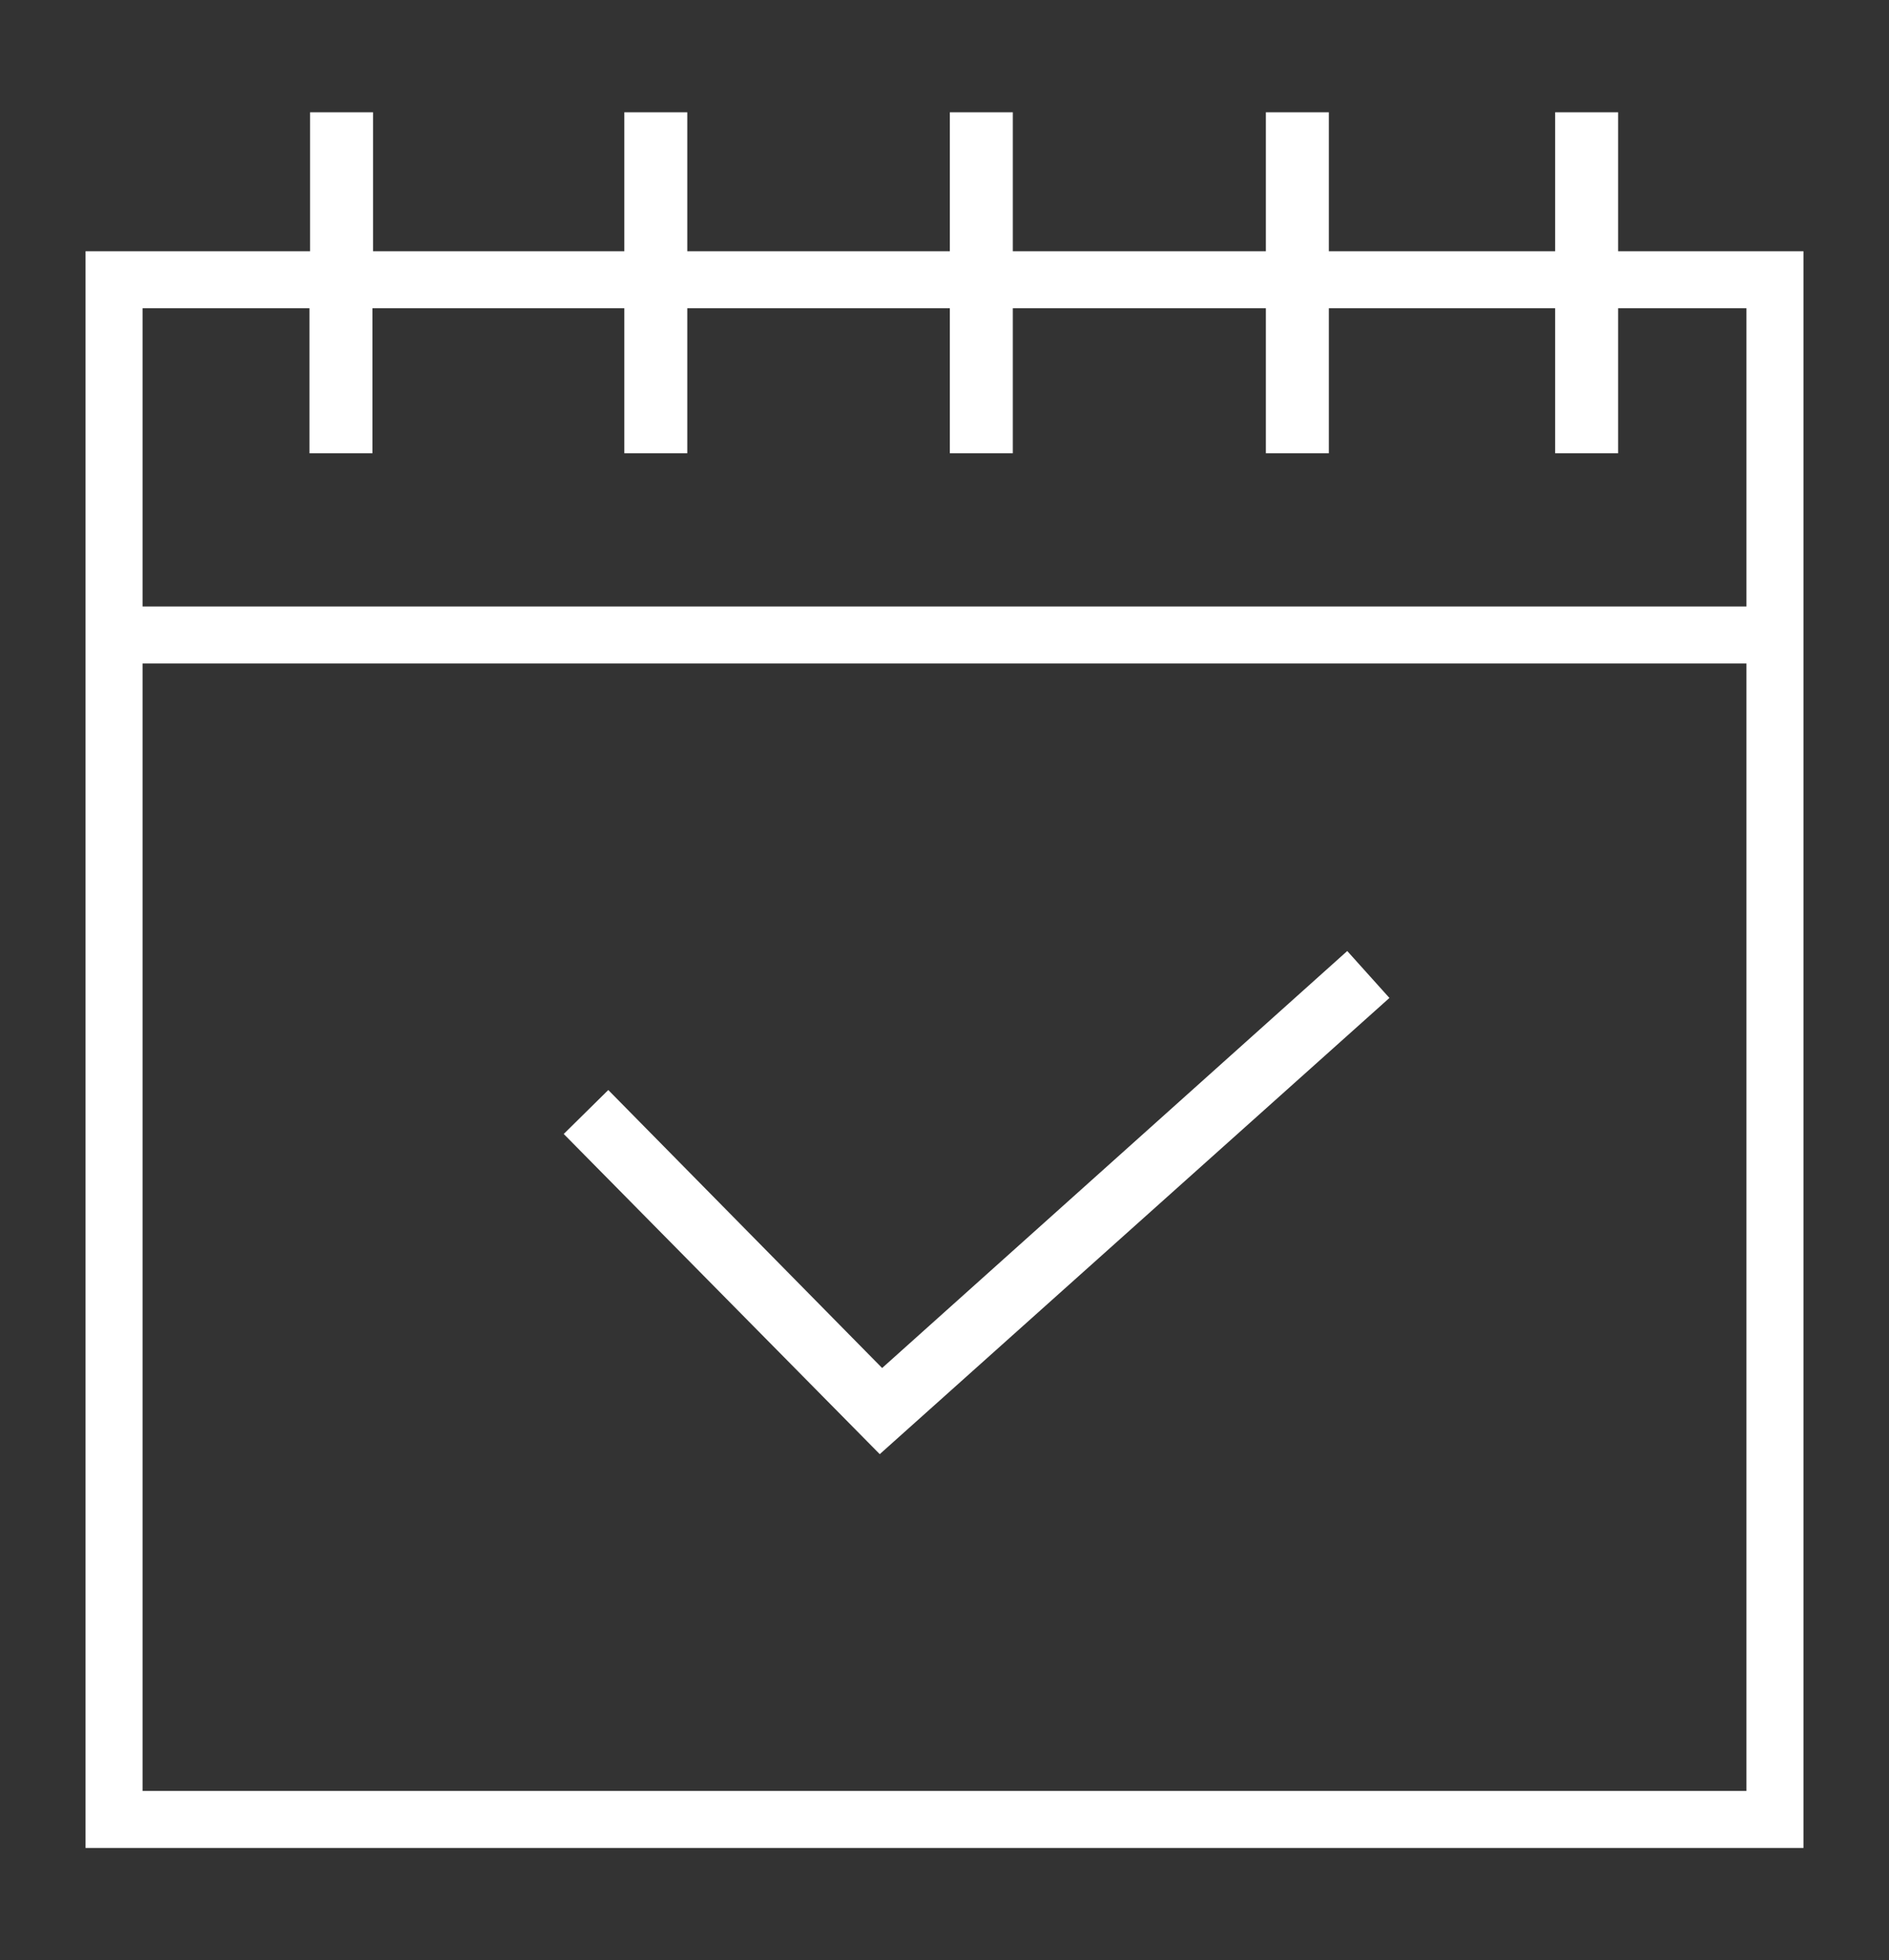
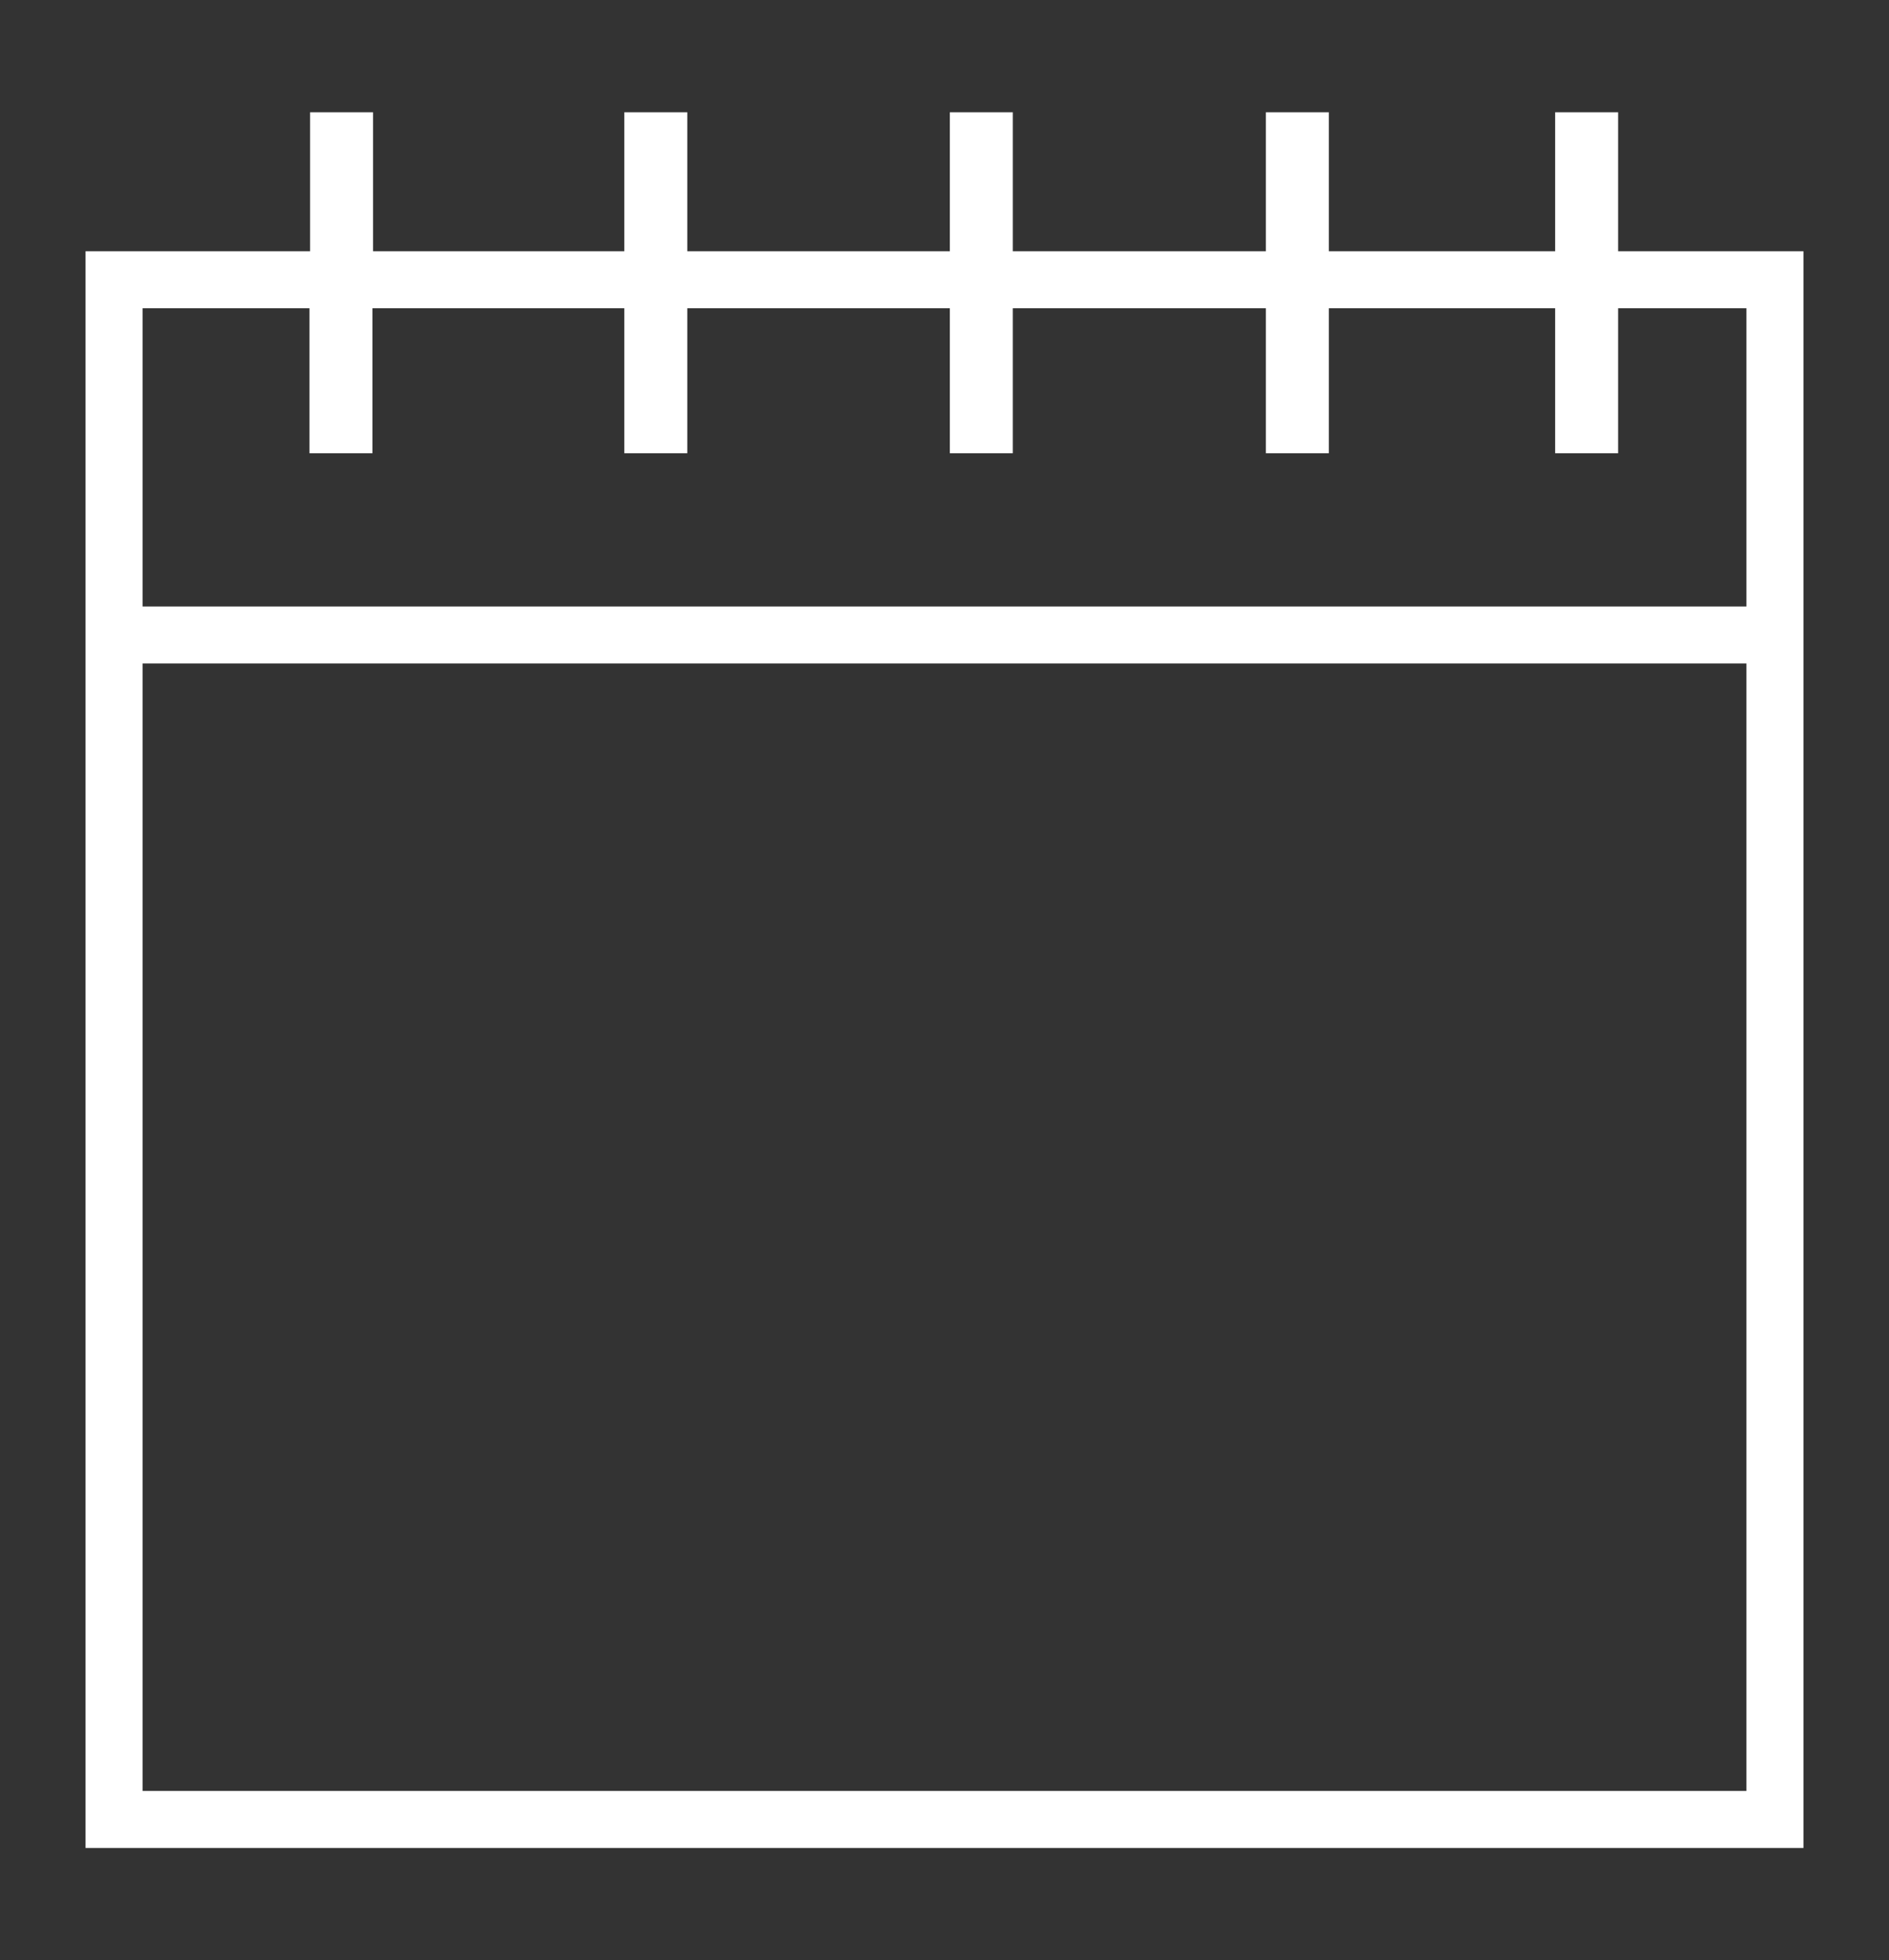
<svg xmlns="http://www.w3.org/2000/svg" version="1.1" x="0px" y="0px" viewBox="0 0 318 330" style="enable-background:new 0 0 318 330;" xml:space="preserve">
  <rect x="0" y="0" width="318" height="330" fill="#333333" stroke="none" />
  <style type="text/css">
	.st0{display:none;}
	.st1{display:inline;}
	.st2{fill:#FFFFFF;}
</style>
  <g id="Layer_3" class="st0">
    <g class="st1">
-       <path class="st2" d="M142.1,249.8c-3,1.9-6.1,3.5-9.3,4.9l-73,33l11.5-14.9c2.1-2.8,2.8-6.4,1.9-9.8c-0.9-3.4-3.4-6.2-6.6-7.4    c-24.5-9.8-39.6-29.4-39.6-51.2c0-11.5,4.3-22.6,12.4-32.1c2-2.3,1.7-5.8-0.6-7.7c-2.3-2-5.8-1.7-7.7,0.6    c-9.8,11.5-15,25.1-15,39.2c0,26.4,17.8,49.9,46.6,61.8L51.2,281c-3.2,4.1-3.1,9.8,0.1,13.8c2.2,2.7,5.4,4.2,8.7,4.2    c1.6,0,3.2-0.3,4.7-1l72.6-33.3c3.5-1.5,7-3.4,10.5-5.5c2.6-1.6,3.4-5,1.8-7.5C148,249.1,144.6,248.3,142.1,249.8z" />
-       <path class="st2" d="M219.4,220.2c41.8-16.8,70.6-51.7,70.6-92.3C290,71.1,233.4,25,163.7,25C93.9,25,37.4,71.1,37.4,128    c0,39.2,26.9,73.3,66.5,90.7l119.1,54.7c1.3,0.6,2.6,0.9,3.9,0.9c2.8,0,5.5-1.2,7.3-3.5c2.7-3.4,2.7-8.1,0.1-11.5l-18.8-24.5    c-1.8-2.3-2.4-5.4-1.6-8.2C214.6,223.6,216.7,221.3,219.4,220.2z M206.8,241.3l14.8,19.3l-113.4-52c-37-16.2-59.9-47.1-59.9-80.6    c0-50.7,51.7-92,115.3-92C227.3,36,279,77.3,279,128c0,34.9-24.4,66.3-63.7,82.1c-5.9,2.3-10.4,7.4-12,13.5    C201.6,229.6,202.9,236.3,206.8,241.3z" />
      <circle class="st2" cx="163.7" cy="128" r="11" />
      <circle class="st2" cx="209" cy="128" r="11" />
-       <circle class="st2" cx="118.3" cy="128" r="11" />
    </g>
  </g>
  <g id="Layer_4">
    <g>
      <path class="st2" d="M272.4,42.3V18.9h-10.6v23.4h-38.1V18.9h-10.6v23.4h-42.6V18.9h-10.6v23.4h-44.2V18.9h-10.6v23.4H62.8V18.9    H52.2v23.4H14.4v268.8h289.2V42.3H272.4z M294,301.5H24V111.7h270V301.5z M294,102.1H24V51.9h28.1v24.4h10.6V51.9h42.4v24.4h10.6    V51.9h44.2v24.4h10.6V51.9h42.6v24.4h10.6V51.9h38.1v24.4h10.6V51.9H294V102.1z M294,102.1" />
-       <path class="st2" d="M233.9,168l-7.1-7.9l-78.3,70.2l-46.1-46.8l-7.5,7.4l53.2,53.9L233.9,168z M233.9,168" />
    </g>
  </g>
</svg>